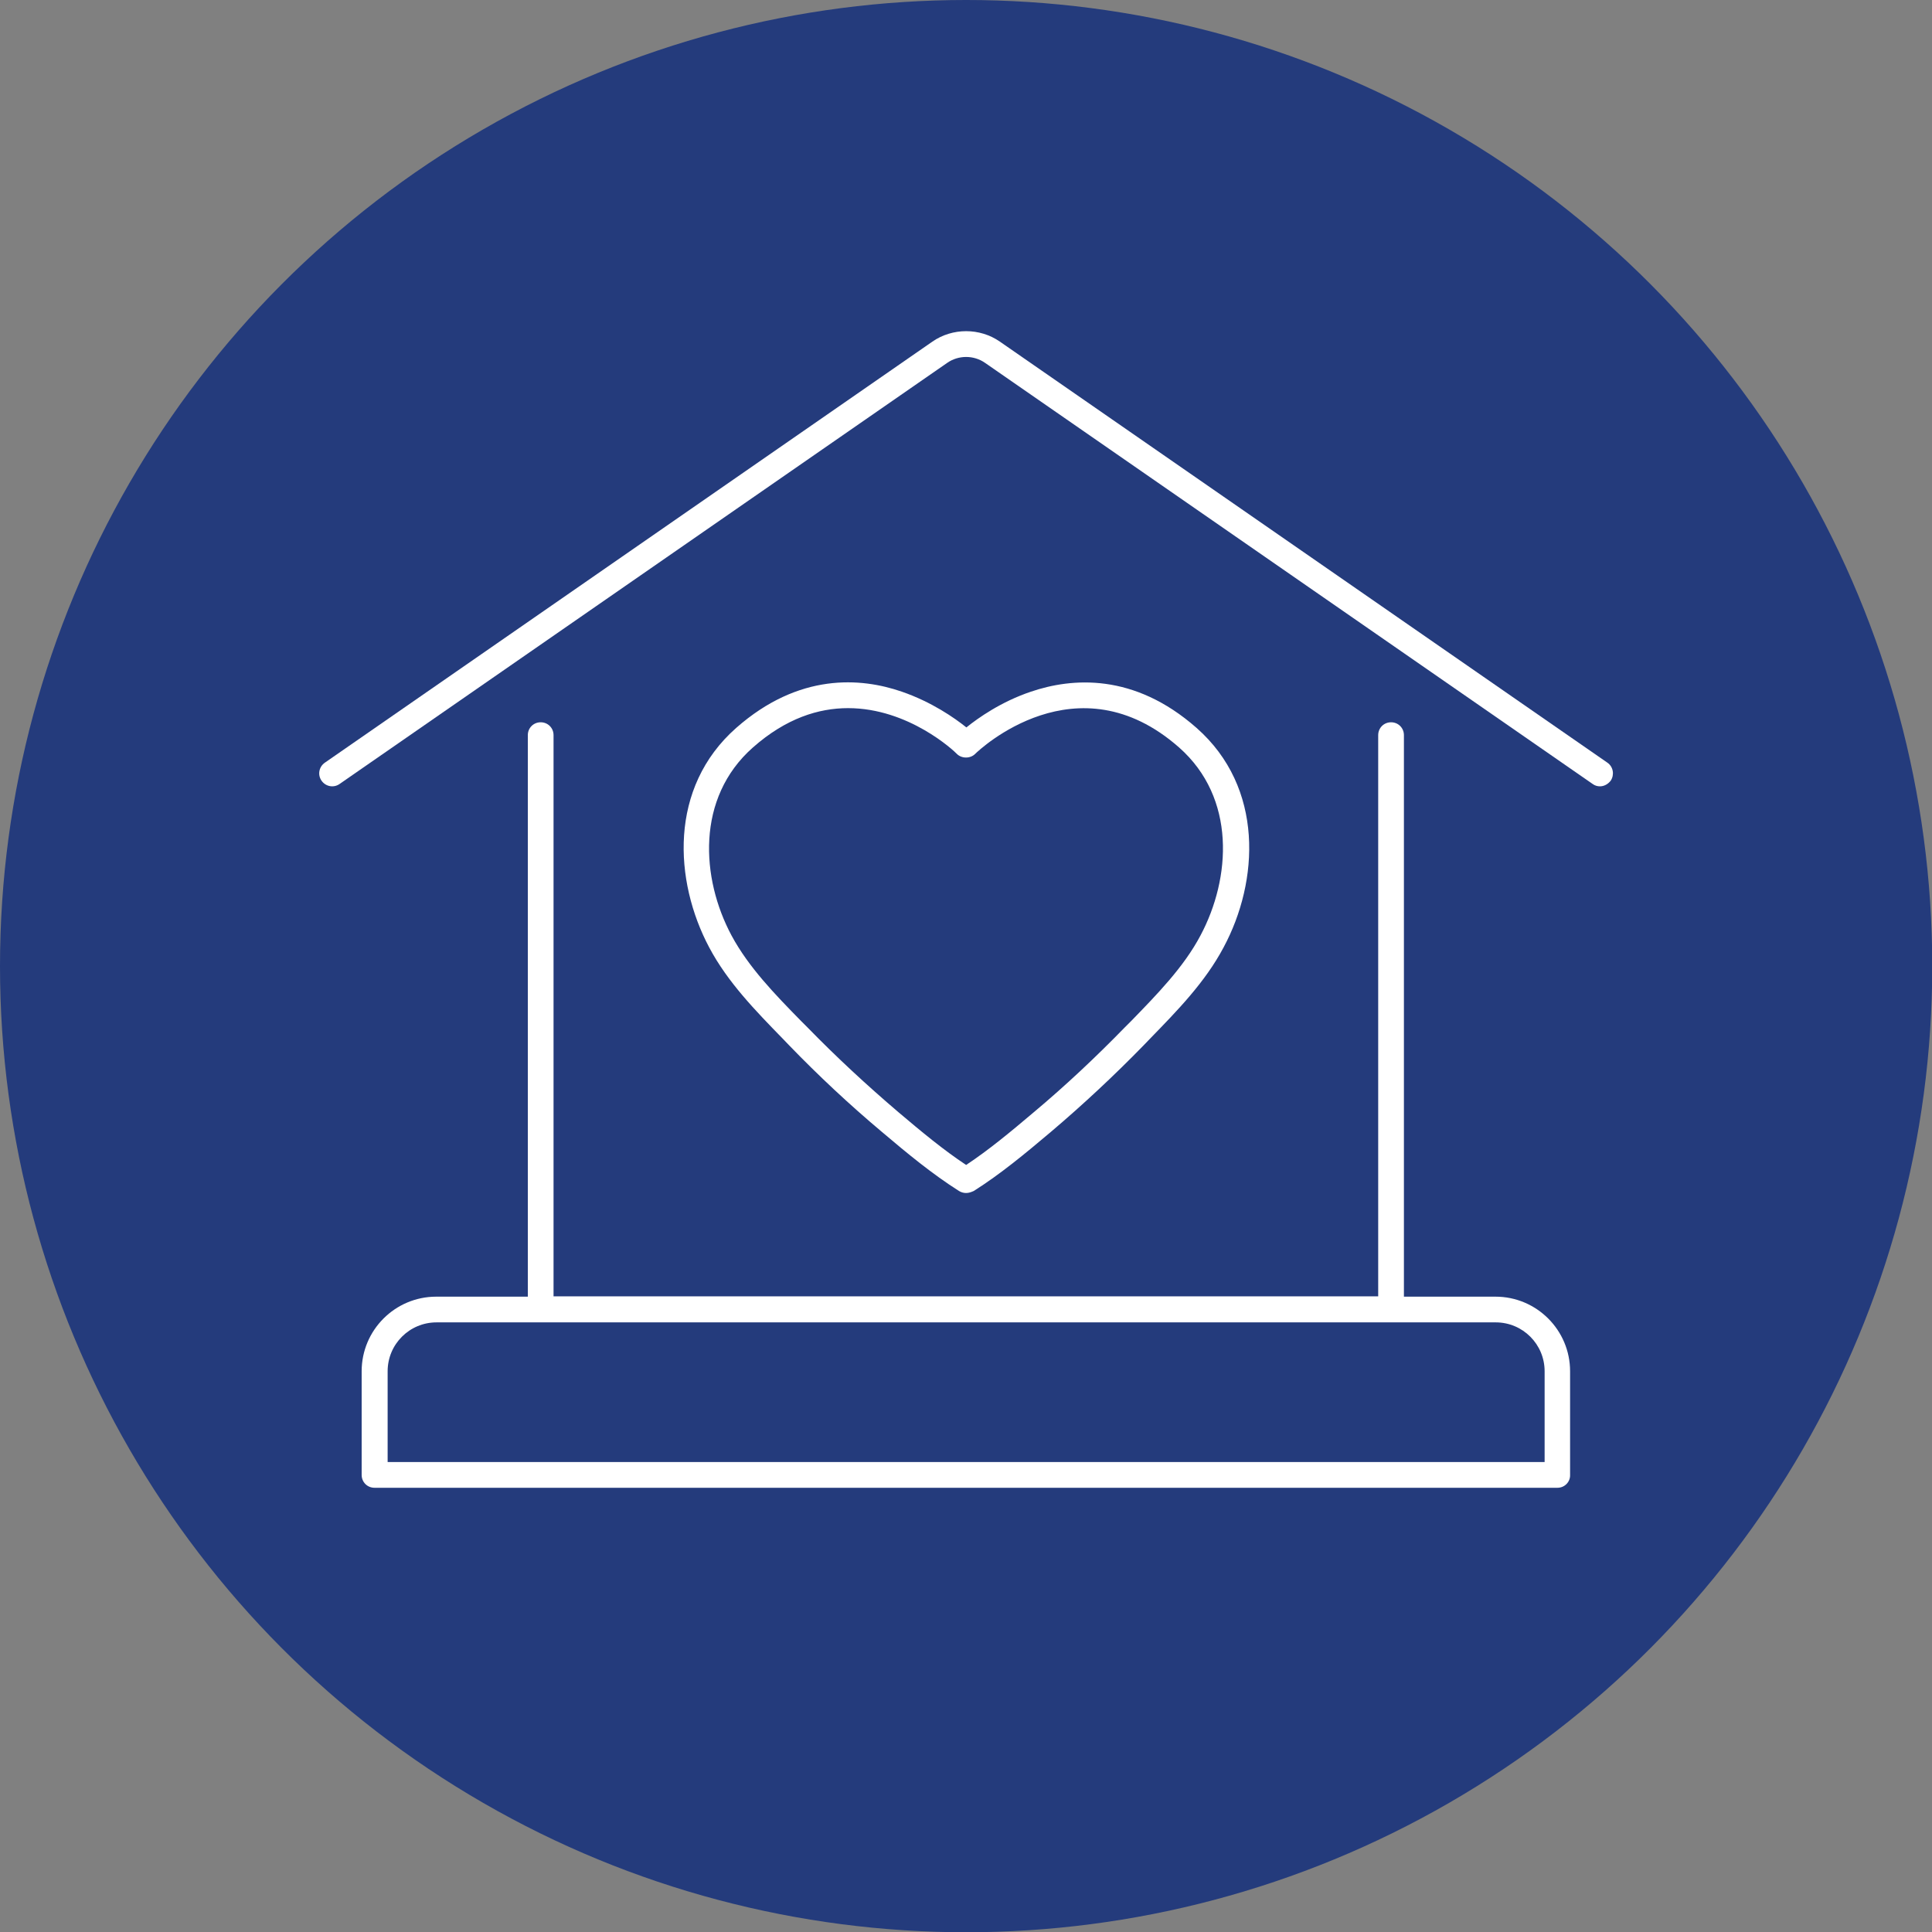
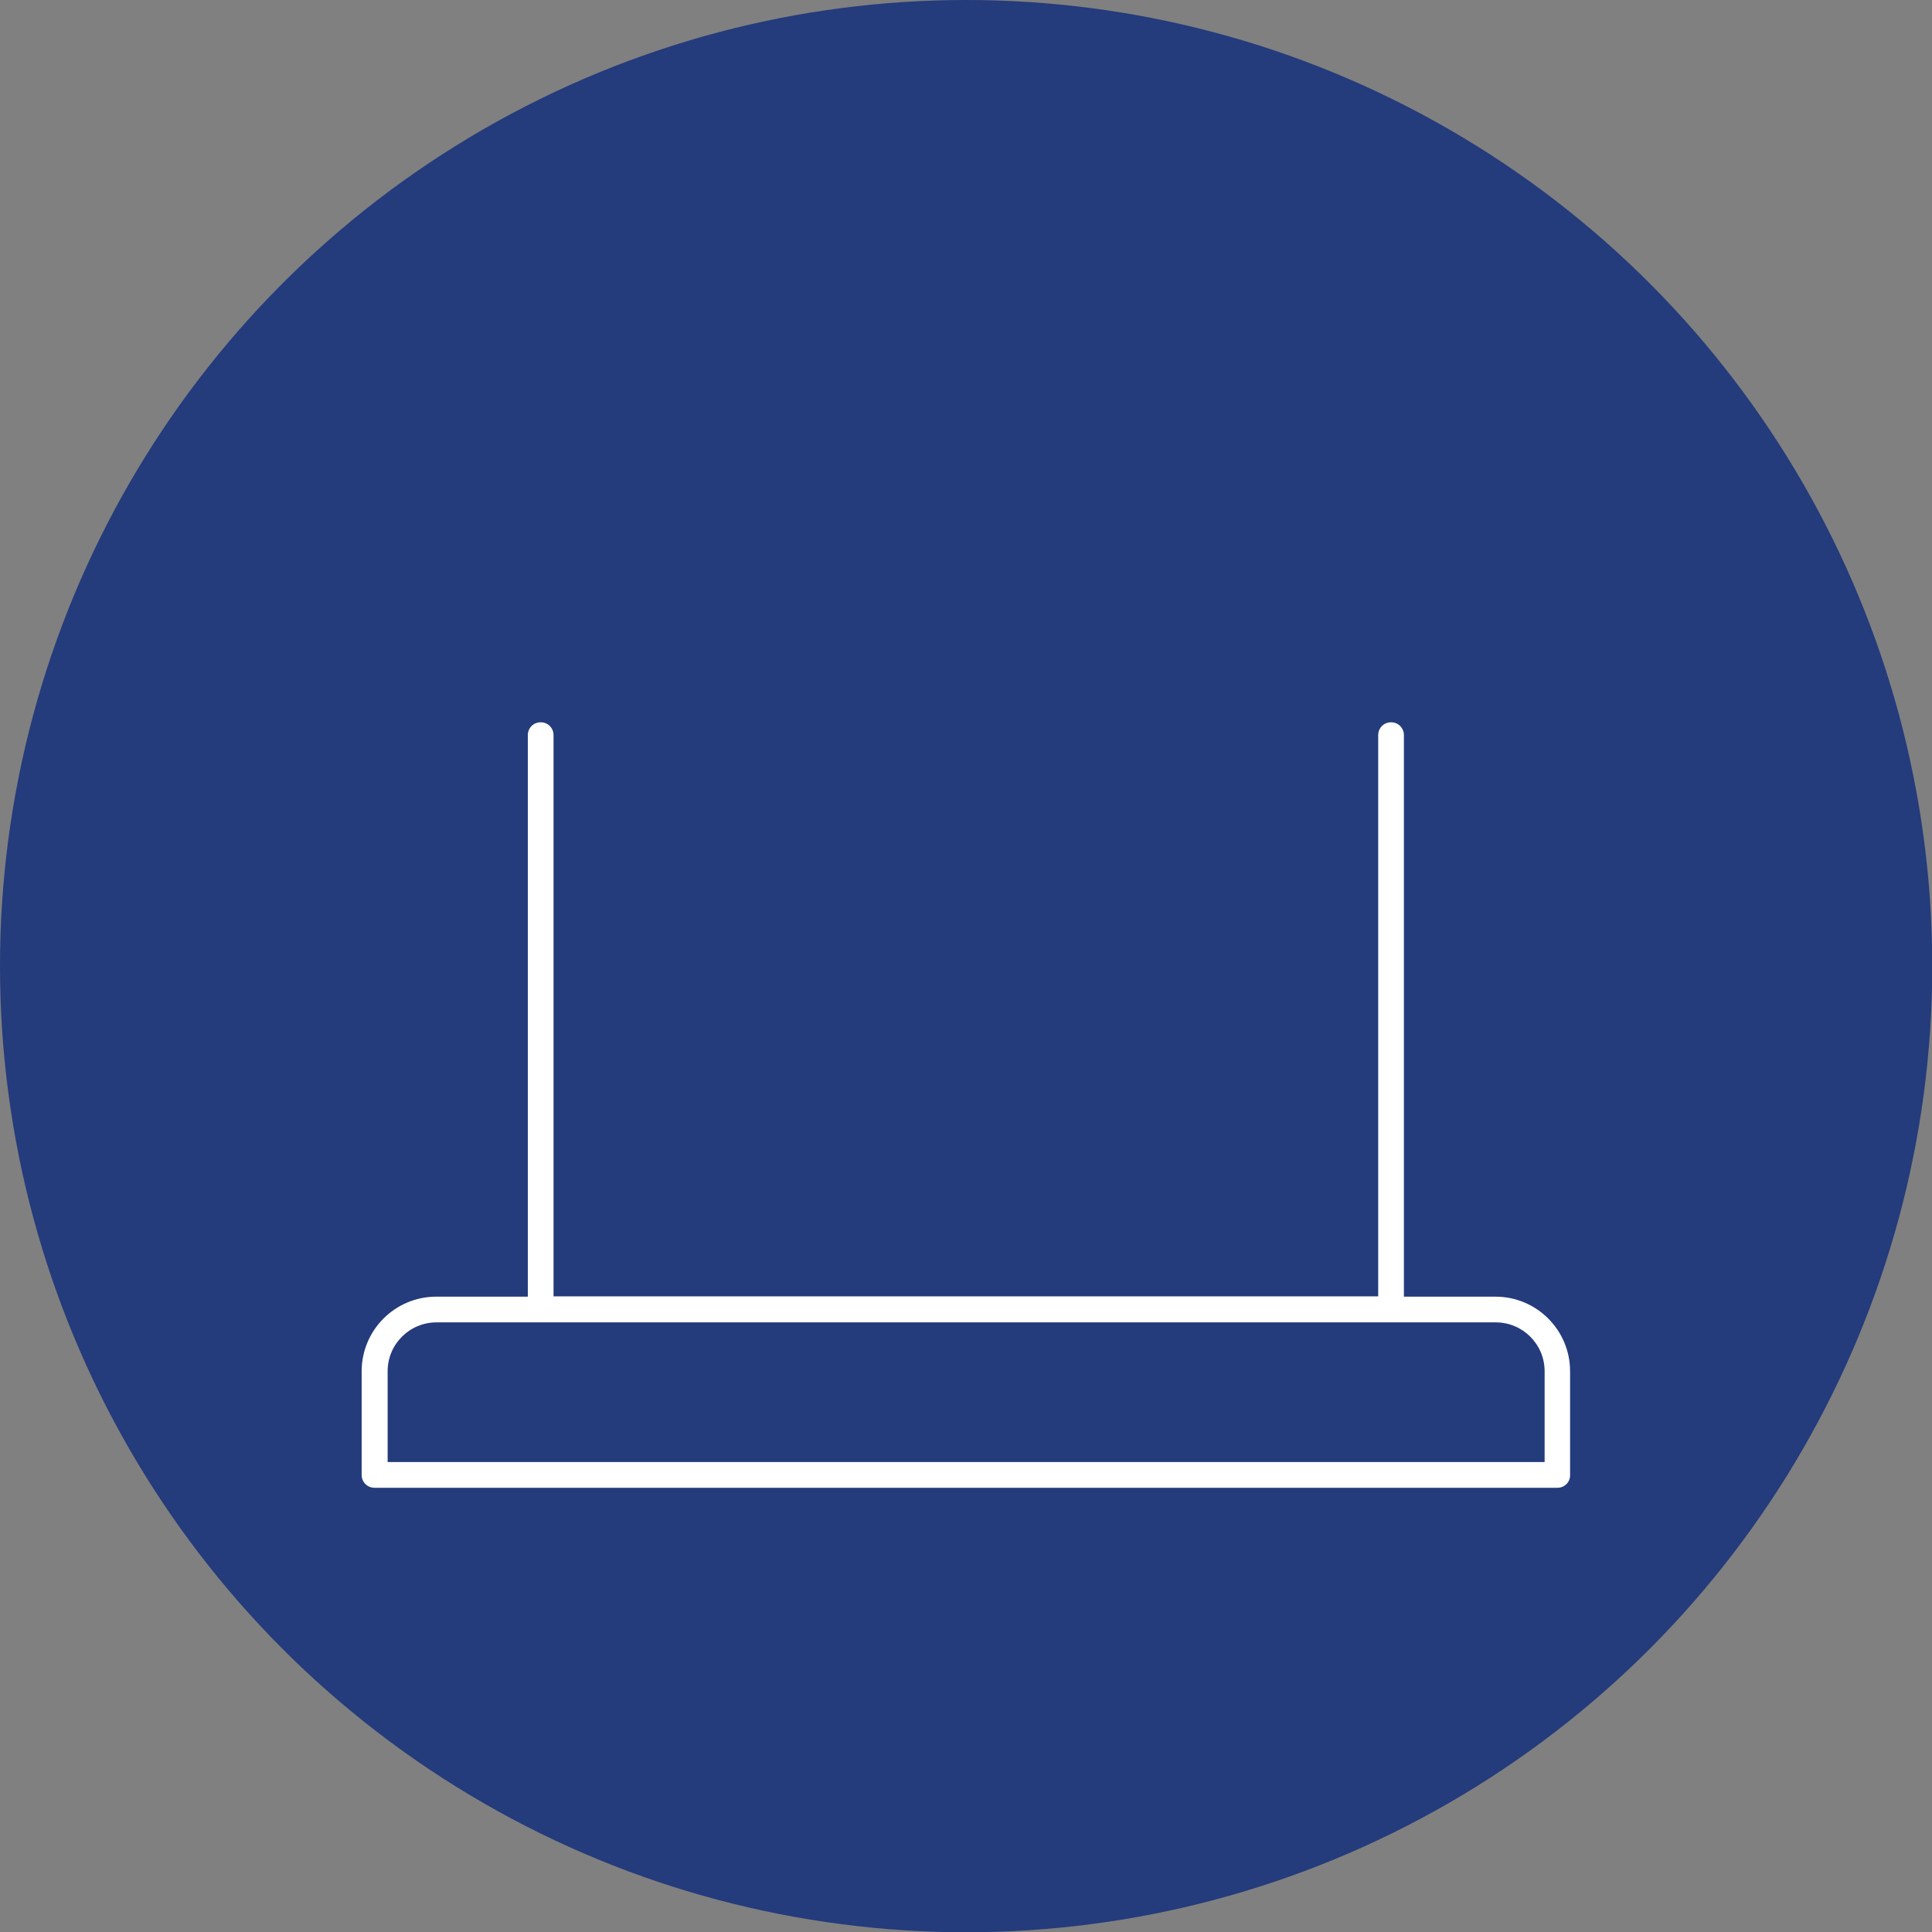
<svg xmlns="http://www.w3.org/2000/svg" version="1.1" id="Layer_1" x="0px" y="0px" viewBox="0 0 751.1 751.1" style="enable-background:new 0 0 751.1 751.1;" xml:space="preserve">
  <rect x="0" y="0" width="751.1" height="751.1" fill="#808080" stroke="none" />
  <style type="text/css">
	.st0{fill:#243B7C;}
	.st1{fill:#FFFFFF;}
	.st2{fill:none;stroke:#FFFFFF;stroke-width:10;stroke-linecap:round;stroke-linejoin:round;stroke-miterlimit:10;}
</style>
  <g>
    <g>
      <circle class="st0" cx="375.6" cy="375.6" r="375.6" />
    </g>
    <g>
      <g>
-         <path class="st1" d="M375.6,463.8h-0.1c-0.9,0-1.9-0.3-2.7-0.8c-10.4-6.6-20.1-14.6-30-23c-12.5-10.5-24.6-21.8-36-33.6l-2.5-2.6     c-10.5-10.8-21.4-21.9-28.6-35.5c-13.7-25.8-15.8-62.1,10.5-85.3c24.4-21.5,48.5-19.6,64.4-14.1c11.6,4,20.5,10.2,25.1,13.9     c4.6-3.7,13.5-10,25.1-13.9c15.9-5.4,40-7.4,64.4,14.1c26.3,23.2,24.3,59.6,10.5,85.3c-7.2,13.6-18.1,24.7-28.6,35.5l-2.5,2.6     c-11.4,11.7-23.5,23-36,33.6c-10.3,8.7-19.6,16.4-30,23C377.5,463.5,376.6,463.8,375.6,463.8z M329.7,275.3     c-11.4,0-24.1,3.9-37,15.3c-22.2,19.6-20.2,50.9-8.3,73.1c6.6,12.3,16.9,22.9,27,33.2l2.6,2.6c11.2,11.5,23.1,22.5,35.3,32.9     c9.1,7.7,17.4,14.6,26.3,20.5c8.9-5.9,17.2-12.8,26.3-20.5c12.3-10.3,24.1-21.4,35.3-32.9l2.6-2.6c10-10.3,20.4-20.9,26.9-33.2     c11.9-22.3,13.9-53.5-8.3-73.1c-39.7-35-77.7,0.9-79.3,2.5c-0.9,0.9-2.2,1.4-3.5,1.4h-0.1c-1.3,0-2.6-0.5-3.5-1.4     C371,292,353.3,275.3,329.7,275.3z" />
-       </g>
+         </g>
      <g>
-         <path class="st1" d="M622,305.7c-1,0-2-0.3-2.8-0.9L383,141.1c-4.4-3.1-10.4-3.1-14.8,0L132,304.8c-2.3,1.6-5.4,1-7-1.3     c-1.6-2.3-1-5.4,1.3-7l236.2-163.7c7.8-5.4,18.4-5.4,26.2,0l236.2,163.7c2.3,1.6,2.8,4.7,1.3,7     C625.1,304.9,623.6,305.7,622,305.7z" />
-       </g>
+         </g>
      <g>
        <path class="st1" d="M540.9,514H210.2c-2.8,0-5-2.2-5-5V285.8c0-2.8,2.2-5,5-5s5,2.2,5,5V504h320.6V285.8c0-2.8,2.2-5,5-5     s5,2.2,5,5V509C545.9,511.8,543.6,514,540.9,514z" />
      </g>
      <g>
        <path class="st2" d="M375.6,285.8" />
      </g>
      <g>
-         <path class="st2" d="M375.6,285.8" />
-       </g>
+         </g>
      <g>
        <path class="st1" d="M605.5,578.4H145.6c-2.8,0-5-2.2-5-5v-40.3c0-16,13-29,29-29h411.8c16,0,29,13,29,29v40.3     C610.5,576.1,608.3,578.4,605.5,578.4z M150.6,568.4h449.9v-35.3c0-10.5-8.5-19-19-19H169.7c-10.5,0-19,8.5-19,19V568.4z" />
      </g>
    </g>
  </g>
</svg>